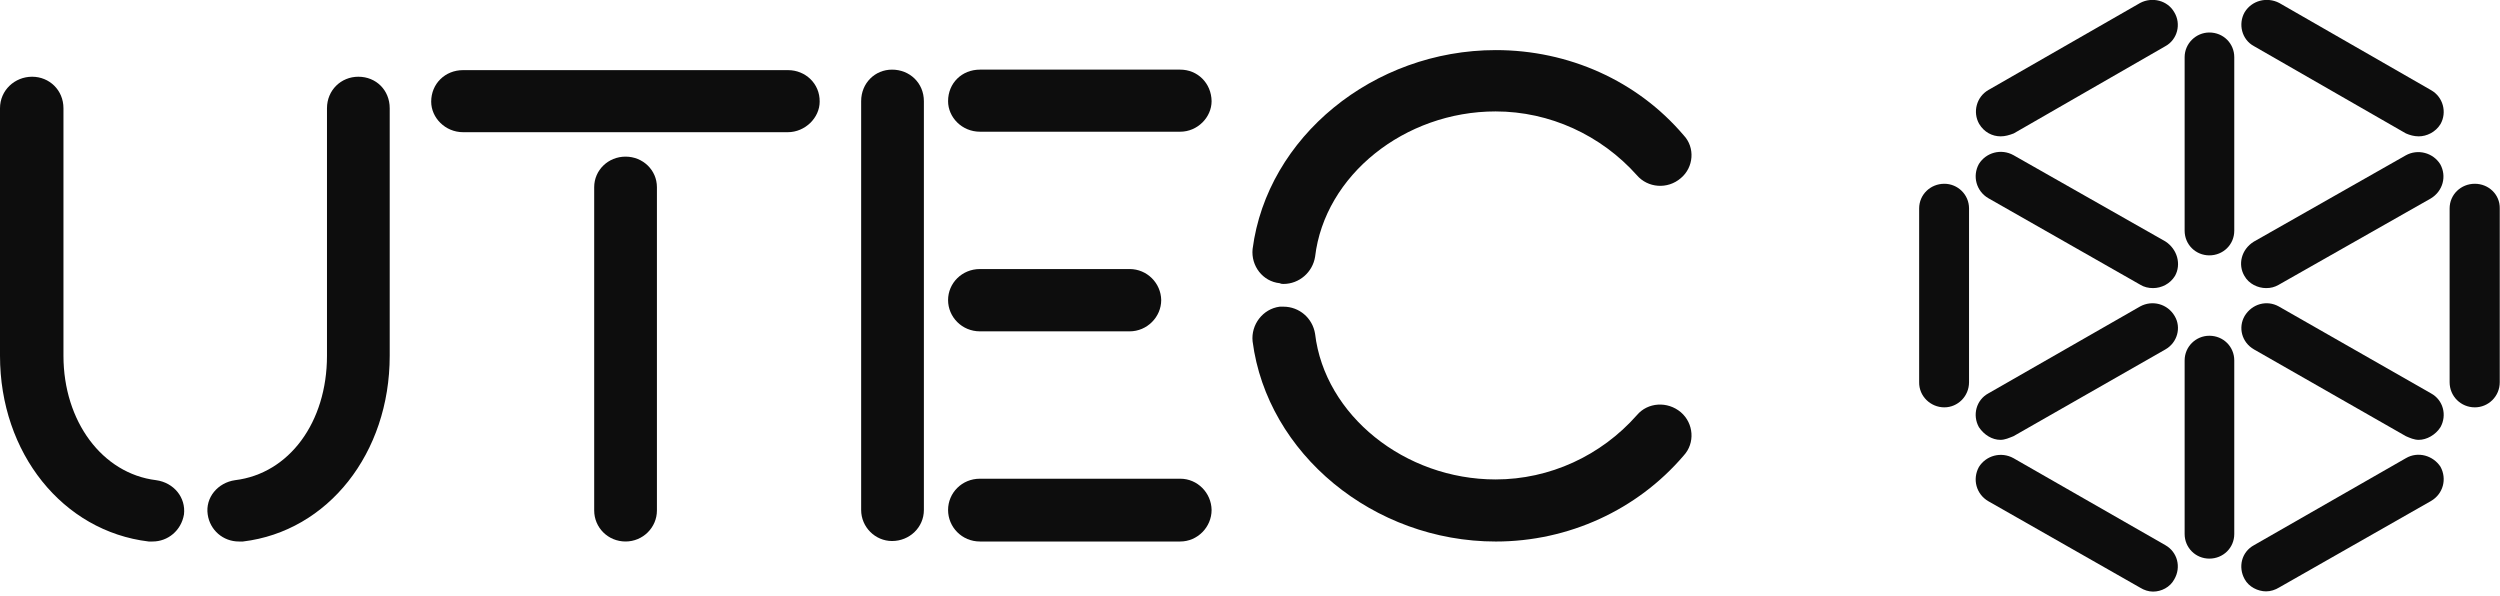
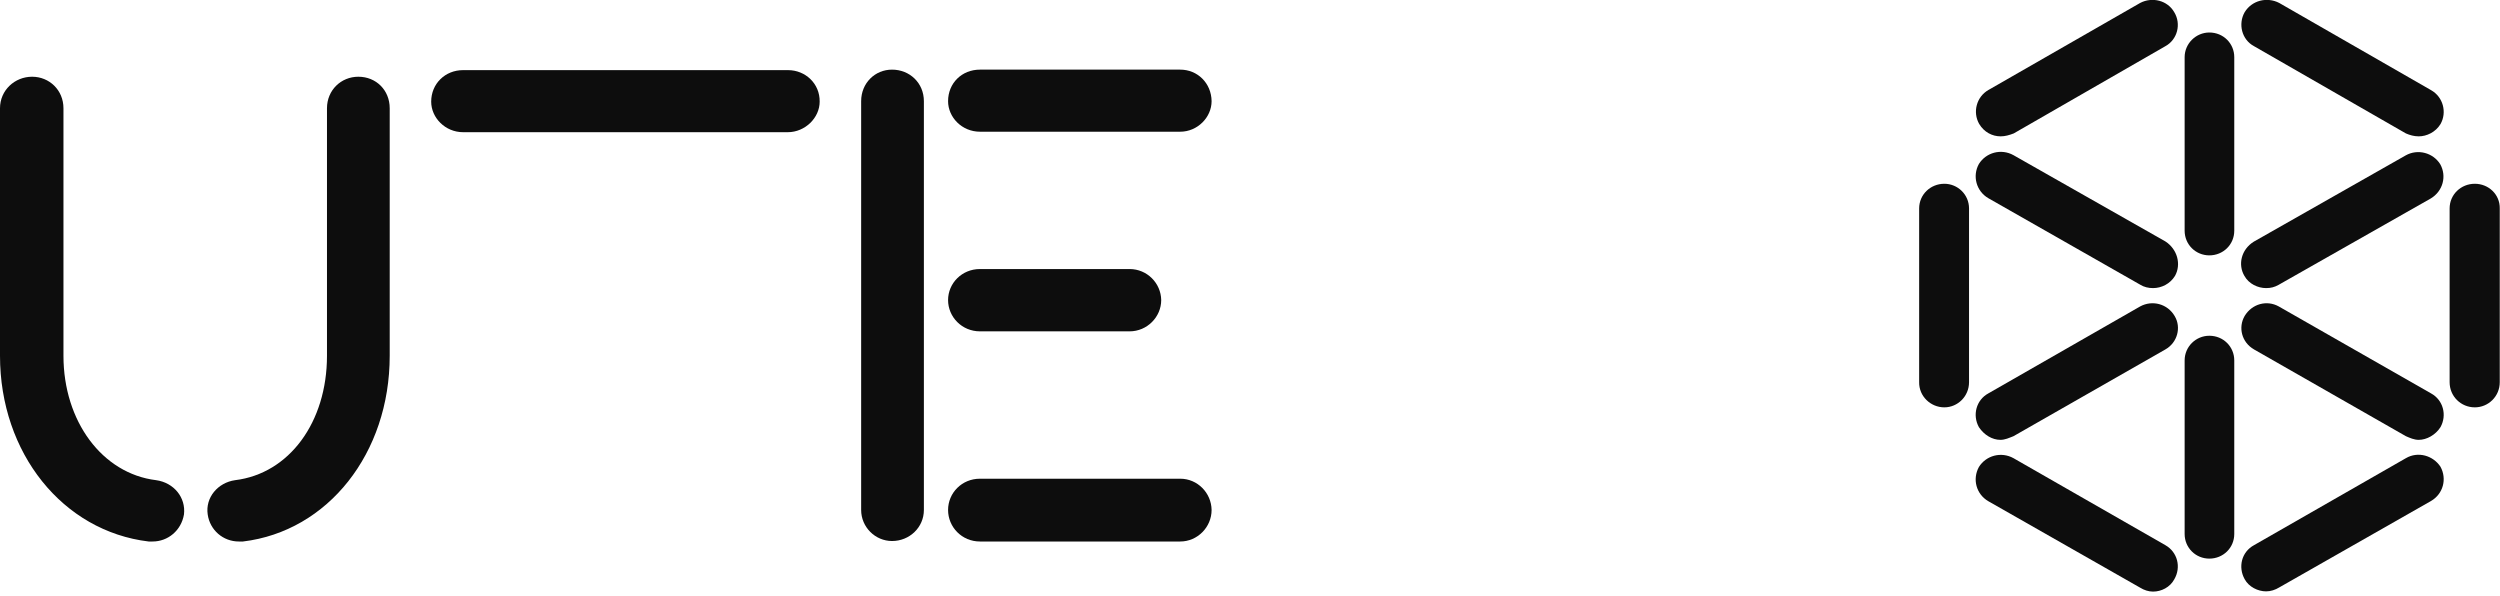
<svg xmlns="http://www.w3.org/2000/svg" width="130" height="31" viewBox="0 0 130 31" fill="none">
  <g clip-path="url(#clip0_24_22)">
    <path d="M128.69 9.556C127.971 9.556 127.38 10.115 127.38 10.839V19.874C127.38 20.611 127.971 21.182 128.69 21.182C129.397 21.182 129.987 20.611 129.987 19.874V10.839C130 10.115 129.409 9.556 128.69 9.556Z" fill="#0d0d0d" />
    <path d="M101.106 21.182C101.799 21.182 102.39 20.611 102.39 19.874V10.839C102.39 10.115 101.799 9.556 101.106 9.556C100.386 9.556 99.796 10.115 99.796 10.839V19.874C99.783 20.598 100.386 21.182 101.106 21.182Z" fill="#0d0d0d" />
    <path d="M126.417 4.689L118.519 0.153C117.877 -0.178 117.094 0.025 116.722 0.635C116.375 1.245 116.567 2.059 117.21 2.402L125.107 6.938C125.313 7.027 125.531 7.09 125.775 7.09C126.186 7.09 126.648 6.874 126.905 6.455C127.252 5.845 127.047 5.045 126.417 4.689Z" fill="#0d0d0d" />
    <path d="M112.599 28.349L104.701 23.825C104.059 23.47 103.276 23.686 102.903 24.283C102.556 24.918 102.762 25.693 103.391 26.062L111.289 30.56C111.494 30.687 111.726 30.763 111.957 30.763C112.393 30.763 112.843 30.535 113.061 30.128C113.434 29.493 113.228 28.705 112.599 28.349Z" fill="#0d0d0d" />
    <path d="M104.034 7.09C104.265 7.09 104.483 7.027 104.714 6.938L112.599 2.402C113.228 2.059 113.434 1.245 113.061 0.635C112.715 0.025 111.919 -0.178 111.289 0.153L103.404 4.676C102.775 5.032 102.57 5.833 102.916 6.442C103.173 6.874 103.597 7.09 104.034 7.09Z" fill="#0d0d0d" />
    <path d="M125.107 23.825L117.209 28.349C116.554 28.705 116.374 29.493 116.721 30.115C116.94 30.522 117.415 30.751 117.838 30.751C118.07 30.751 118.314 30.674 118.519 30.547L126.417 26.049C127.046 25.681 127.252 24.905 126.905 24.27C126.52 23.686 125.736 23.457 125.107 23.825Z" fill="#0d0d0d" />
    <path d="M114.885 1.69C114.192 1.69 113.601 2.262 113.601 2.973V11.995C113.601 12.72 114.179 13.279 114.885 13.279C115.604 13.279 116.182 12.72 116.182 11.995V2.973C116.182 2.262 115.617 1.69 114.885 1.69Z" fill="#0d0d0d" />
    <path d="M114.885 17.459C114.192 17.459 113.601 18.018 113.601 18.743V27.765C113.601 28.489 114.179 29.048 114.885 29.048C115.604 29.048 116.182 28.489 116.182 27.765V18.743C116.182 18.031 115.617 17.459 114.885 17.459Z" fill="#0d0d0d" />
    <path d="M117.839 14.981C118.083 14.981 118.275 14.931 118.481 14.816L126.404 10.318C127.034 9.937 127.239 9.162 126.892 8.539C126.52 7.942 125.724 7.726 125.094 8.082L117.197 12.567C116.542 12.974 116.362 13.762 116.709 14.346C116.94 14.765 117.415 14.981 117.839 14.981Z" fill="#0d0d0d" />
    <path d="M111.289 15.934L103.391 20.458C102.762 20.801 102.556 21.589 102.903 22.212C103.173 22.618 103.597 22.872 104.02 22.872C104.264 22.872 104.47 22.771 104.701 22.682L112.599 18.171C113.228 17.815 113.434 17.027 113.087 16.443C112.714 15.795 111.918 15.591 111.289 15.934Z" fill="#0d0d0d" />
    <path d="M112.599 12.554L104.701 8.069C104.059 7.713 103.276 7.929 102.903 8.526C102.556 9.149 102.762 9.937 103.391 10.305L111.289 14.803C111.494 14.931 111.726 14.981 111.957 14.981C112.393 14.981 112.843 14.765 113.1 14.346C113.434 13.749 113.228 12.961 112.599 12.554Z" fill="#0d0d0d" />
    <path d="M117.21 18.171L125.107 22.682C125.313 22.771 125.531 22.872 125.775 22.872C126.186 22.872 126.648 22.618 126.905 22.212C127.252 21.589 127.047 20.801 126.417 20.458L118.494 15.934C117.877 15.591 117.107 15.795 116.722 16.43C116.375 17.027 116.567 17.802 117.21 18.171Z" fill="#0d0d0d" />
-     <path d="M32.529 8.145C31.63 8.145 30.898 8.844 30.898 9.733V26.545C30.898 27.434 31.617 28.158 32.529 28.158C33.428 28.158 34.16 27.434 34.16 26.545V9.733C34.16 8.844 33.428 8.145 32.529 8.145Z" fill="#0d0d0d" />
    <path d="M40.979 3.647H24.079C23.154 3.647 22.422 4.346 22.422 5.286C22.422 6.125 23.154 6.874 24.079 6.874H40.966C41.865 6.874 42.623 6.125 42.623 5.286C42.636 4.346 41.878 3.647 40.979 3.647Z" fill="#0d0d0d" />
    <path d="M8.116 24.969C5.317 24.626 3.3 21.907 3.3 18.501V5.629C3.3 4.689 2.568 3.99 1.669 3.99C0.771 3.99 0 4.689 0 5.629V18.501C0 23.558 3.262 27.625 7.731 28.158H7.936C8.733 28.158 9.426 27.587 9.567 26.748C9.67 25.871 9.041 25.096 8.116 24.969Z" fill="#0d0d0d" />
    <path d="M18.634 3.99C17.735 3.99 17.003 4.689 17.003 5.629V18.501C17.003 21.957 15.038 24.626 12.226 24.969C11.327 25.096 10.672 25.871 10.8 26.748C10.916 27.574 11.609 28.158 12.418 28.158H12.636C17.054 27.625 20.265 23.571 20.265 18.501V5.629C20.265 4.689 19.558 3.99 18.634 3.99Z" fill="#0d0d0d" />
-     <path d="M77.784 2.605C71.415 2.605 65.893 7.129 65.135 12.948C65.045 13.825 65.661 14.638 66.547 14.727C66.625 14.765 66.689 14.765 66.74 14.765C67.562 14.765 68.255 14.155 68.384 13.355C68.885 9.111 73.046 5.794 77.772 5.794C80.584 5.794 83.255 7.027 85.117 9.111C85.682 9.772 86.71 9.861 87.403 9.263C88.071 8.704 88.161 7.675 87.544 7.027C85.13 4.193 81.56 2.605 77.784 2.605Z" fill="#0d0d0d" />
-     <path d="M77.784 28.159C71.415 28.159 65.893 23.584 65.135 17.752C65.045 16.887 65.661 16.061 66.547 15.947H66.74C67.562 15.947 68.255 16.544 68.384 17.358C68.885 21.589 73.046 24.931 77.772 24.931C80.584 24.931 83.255 23.698 85.117 21.589C85.682 20.916 86.71 20.852 87.403 21.436C88.071 22.008 88.161 23.038 87.544 23.698C85.13 26.519 81.56 28.159 77.784 28.159Z" fill="#0d0d0d" />
    <path d="M61.372 3.621H50.957C50.02 3.621 49.3 4.32 49.3 5.261C49.3 6.099 50.02 6.849 50.957 6.849H61.372C62.271 6.849 63.003 6.099 63.003 5.261C62.99 4.32 62.271 3.621 61.372 3.621Z" fill="#0d0d0d" />
    <path d="M46.386 3.621C45.499 3.621 44.78 4.32 44.78 5.261V26.519C44.78 27.409 45.512 28.133 46.386 28.133C47.297 28.133 48.042 27.422 48.042 26.519V5.261C48.042 4.32 47.31 3.621 46.386 3.621Z" fill="#0d0d0d" />
    <path d="M61.372 24.893H50.957C50.02 24.893 49.3 25.63 49.3 26.519C49.3 27.409 50.02 28.158 50.957 28.158H61.372C62.271 28.158 63.003 27.409 63.003 26.519C62.99 25.63 62.271 24.893 61.372 24.893Z" fill="#0d0d0d" />
    <path d="M58.739 13.99H50.957C50.02 13.99 49.3 14.727 49.3 15.604C49.3 16.481 50.02 17.23 50.957 17.23H58.739C59.651 17.23 60.383 16.481 60.383 15.604C60.37 14.727 59.651 13.99 58.739 13.99Z" fill="#0d0d0d" />
  </g>
  <defs>
    <clipPath id="clip0_24_22">
      <rect width="130" height="30.763" fill="#0d0d0d" />
    </clipPath>
  </defs>
</svg>